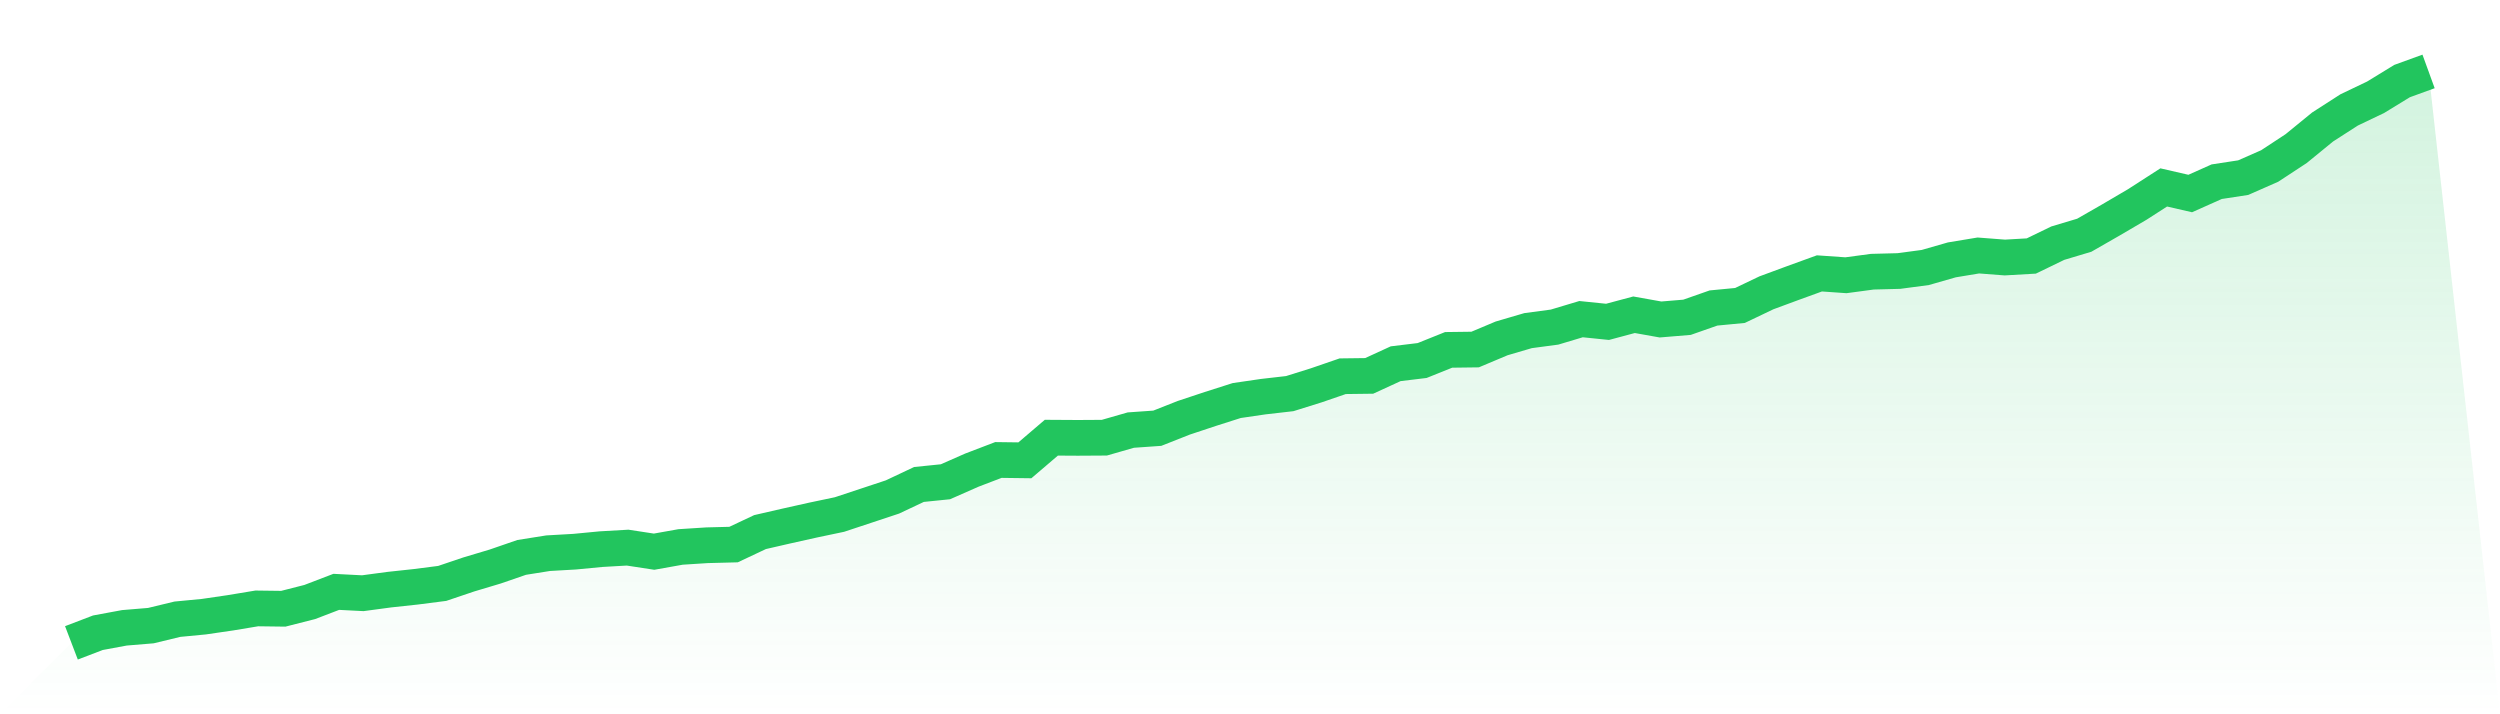
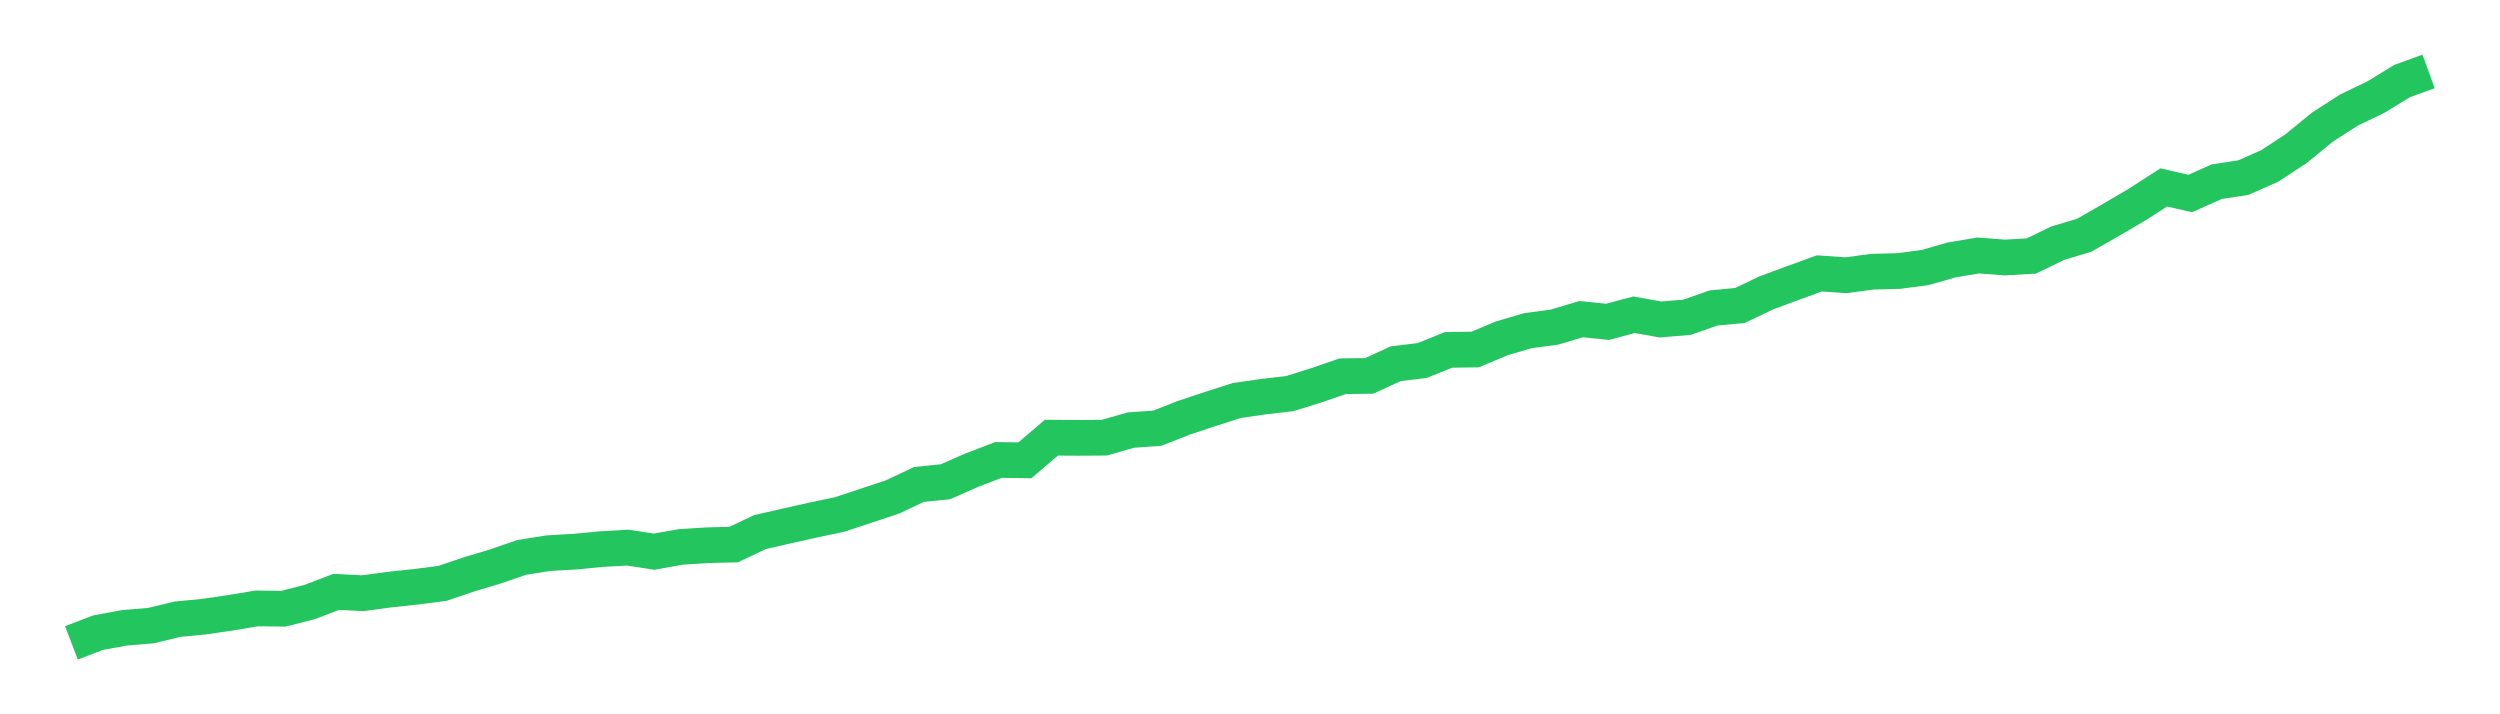
<svg xmlns="http://www.w3.org/2000/svg" viewBox="0 0 140 40">
  <defs>
    <linearGradient id="gradient" x1="0" x2="0" y1="0" y2="1">
      <stop offset="0%" stop-color="#22c55e" stop-opacity="0.2" />
      <stop offset="100%" stop-color="#22c55e" stop-opacity="0" />
    </linearGradient>
  </defs>
-   <path d="M4,36 L4,36 L5.483,35.433 L6.966,35.158 L8.449,35.035 L9.933,34.676 L11.416,34.534 L12.899,34.317 L14.382,34.071 L15.865,34.09 L17.348,33.712 L18.831,33.144 L20.315,33.22 L21.798,33.021 L23.281,32.861 L24.764,32.671 L26.247,32.17 L27.73,31.726 L29.213,31.215 L30.697,30.979 L32.18,30.894 L33.663,30.752 L35.146,30.667 L36.629,30.894 L38.112,30.629 L39.596,30.534 L41.079,30.496 L42.562,29.797 L44.045,29.456 L45.528,29.125 L47.011,28.813 L48.494,28.322 L49.978,27.83 L51.461,27.13 L52.944,26.979 L54.427,26.326 L55.91,25.759 L57.393,25.778 L58.876,24.511 L60.36,24.52 L61.843,24.511 L63.326,24.085 L64.809,23.981 L66.292,23.395 L67.775,22.903 L69.258,22.43 L70.742,22.213 L72.225,22.043 L73.708,21.579 L75.191,21.069 L76.674,21.05 L78.157,20.369 L79.64,20.189 L81.124,19.593 L82.607,19.574 L84.09,18.95 L85.573,18.515 L87.056,18.317 L88.539,17.872 L90.022,18.024 L91.506,17.626 L92.989,17.891 L94.472,17.768 L95.955,17.248 L97.438,17.106 L98.921,16.397 L100.404,15.849 L101.888,15.31 L103.371,15.414 L104.854,15.215 L106.337,15.177 L107.82,14.979 L109.303,14.553 L110.787,14.307 L112.27,14.421 L113.753,14.336 L115.236,13.617 L116.719,13.173 L118.202,12.322 L119.685,11.452 L121.169,10.496 L122.652,10.837 L124.135,10.175 L125.618,9.948 L127.101,9.296 L128.584,8.322 L130.067,7.111 L131.551,6.156 L133.034,5.447 L134.517,4.539 L136,4 L140,40 L0,40 z" fill="url(#gradient)" />
  <path d="M4,36 L4,36 L5.483,35.433 L6.966,35.158 L8.449,35.035 L9.933,34.676 L11.416,34.534 L12.899,34.317 L14.382,34.071 L15.865,34.09 L17.348,33.712 L18.831,33.144 L20.315,33.22 L21.798,33.021 L23.281,32.861 L24.764,32.671 L26.247,32.17 L27.73,31.726 L29.213,31.215 L30.697,30.979 L32.18,30.894 L33.663,30.752 L35.146,30.667 L36.629,30.894 L38.112,30.629 L39.596,30.534 L41.079,30.496 L42.562,29.797 L44.045,29.456 L45.528,29.125 L47.011,28.813 L48.494,28.322 L49.978,27.83 L51.461,27.13 L52.944,26.979 L54.427,26.326 L55.91,25.759 L57.393,25.778 L58.876,24.511 L60.36,24.52 L61.843,24.511 L63.326,24.085 L64.809,23.981 L66.292,23.395 L67.775,22.903 L69.258,22.43 L70.742,22.213 L72.225,22.043 L73.708,21.579 L75.191,21.069 L76.674,21.05 L78.157,20.369 L79.64,20.189 L81.124,19.593 L82.607,19.574 L84.09,18.95 L85.573,18.515 L87.056,18.317 L88.539,17.872 L90.022,18.024 L91.506,17.626 L92.989,17.891 L94.472,17.768 L95.955,17.248 L97.438,17.106 L98.921,16.397 L100.404,15.849 L101.888,15.31 L103.371,15.414 L104.854,15.215 L106.337,15.177 L107.82,14.979 L109.303,14.553 L110.787,14.307 L112.27,14.421 L113.753,14.336 L115.236,13.617 L116.719,13.173 L118.202,12.322 L119.685,11.452 L121.169,10.496 L122.652,10.837 L124.135,10.175 L125.618,9.948 L127.101,9.296 L128.584,8.322 L130.067,7.111 L131.551,6.156 L133.034,5.447 L134.517,4.539 L136,4" fill="none" stroke="#22c55e" stroke-width="2" />
</svg>